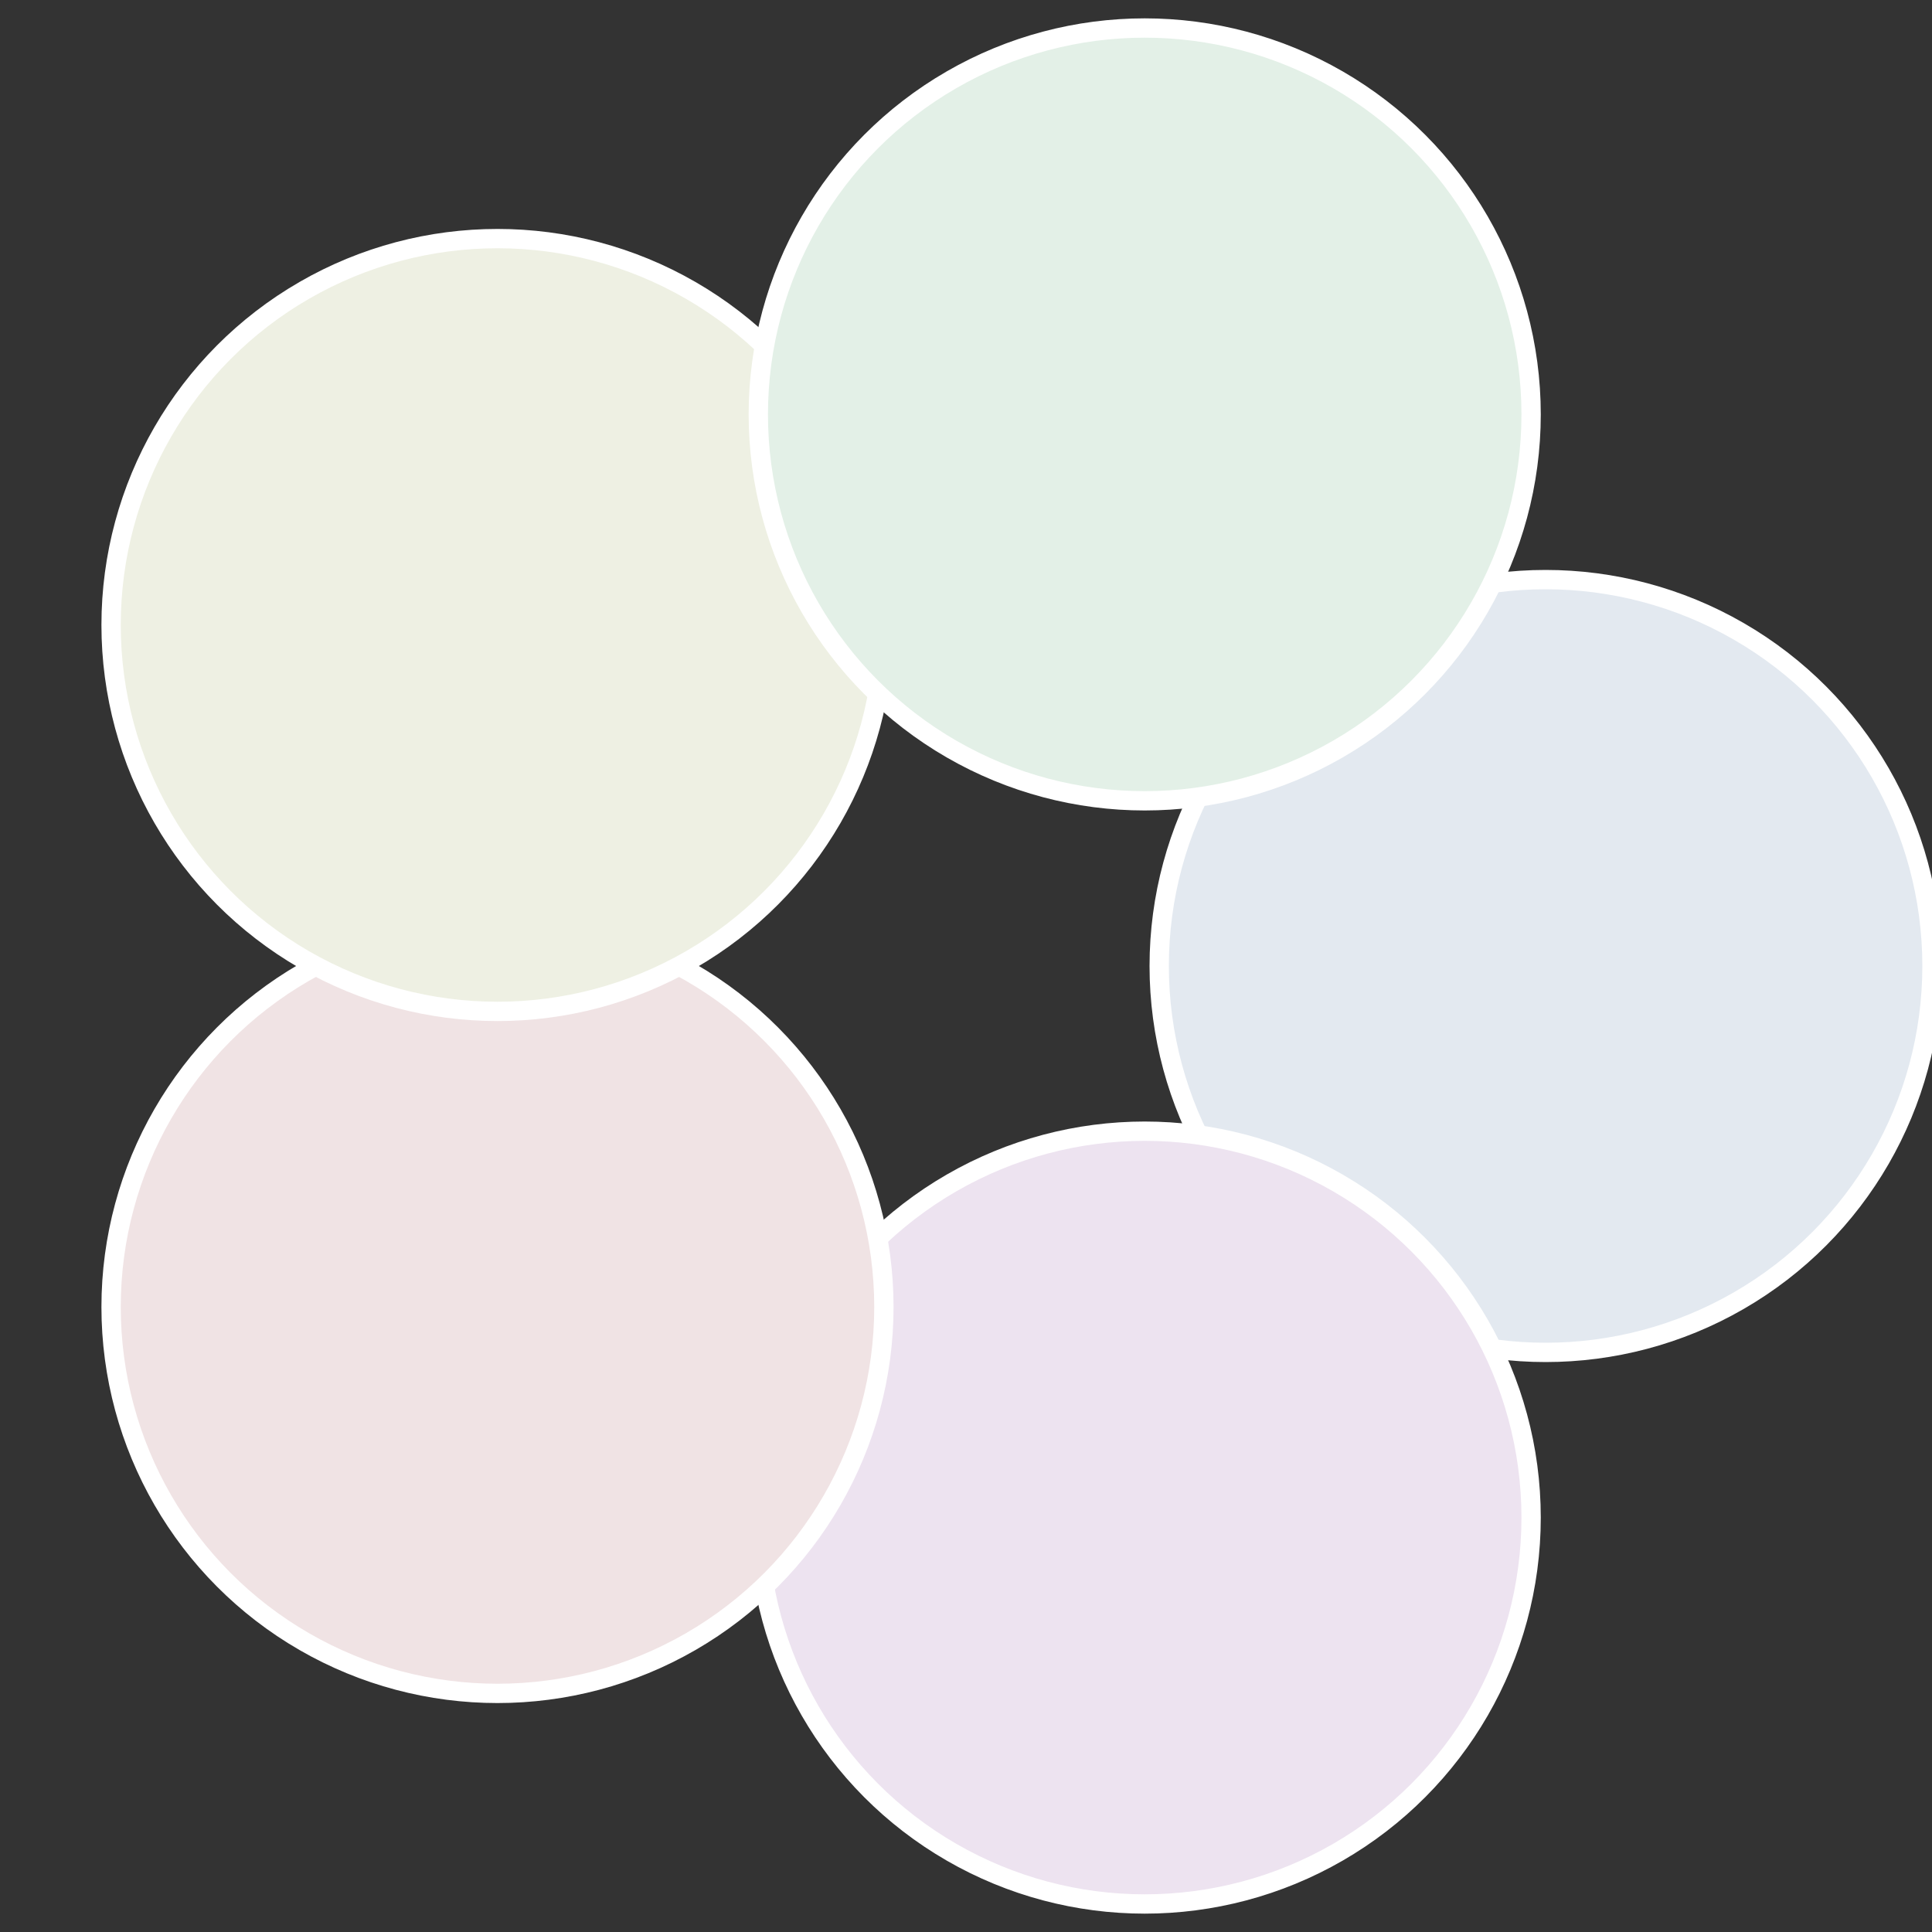
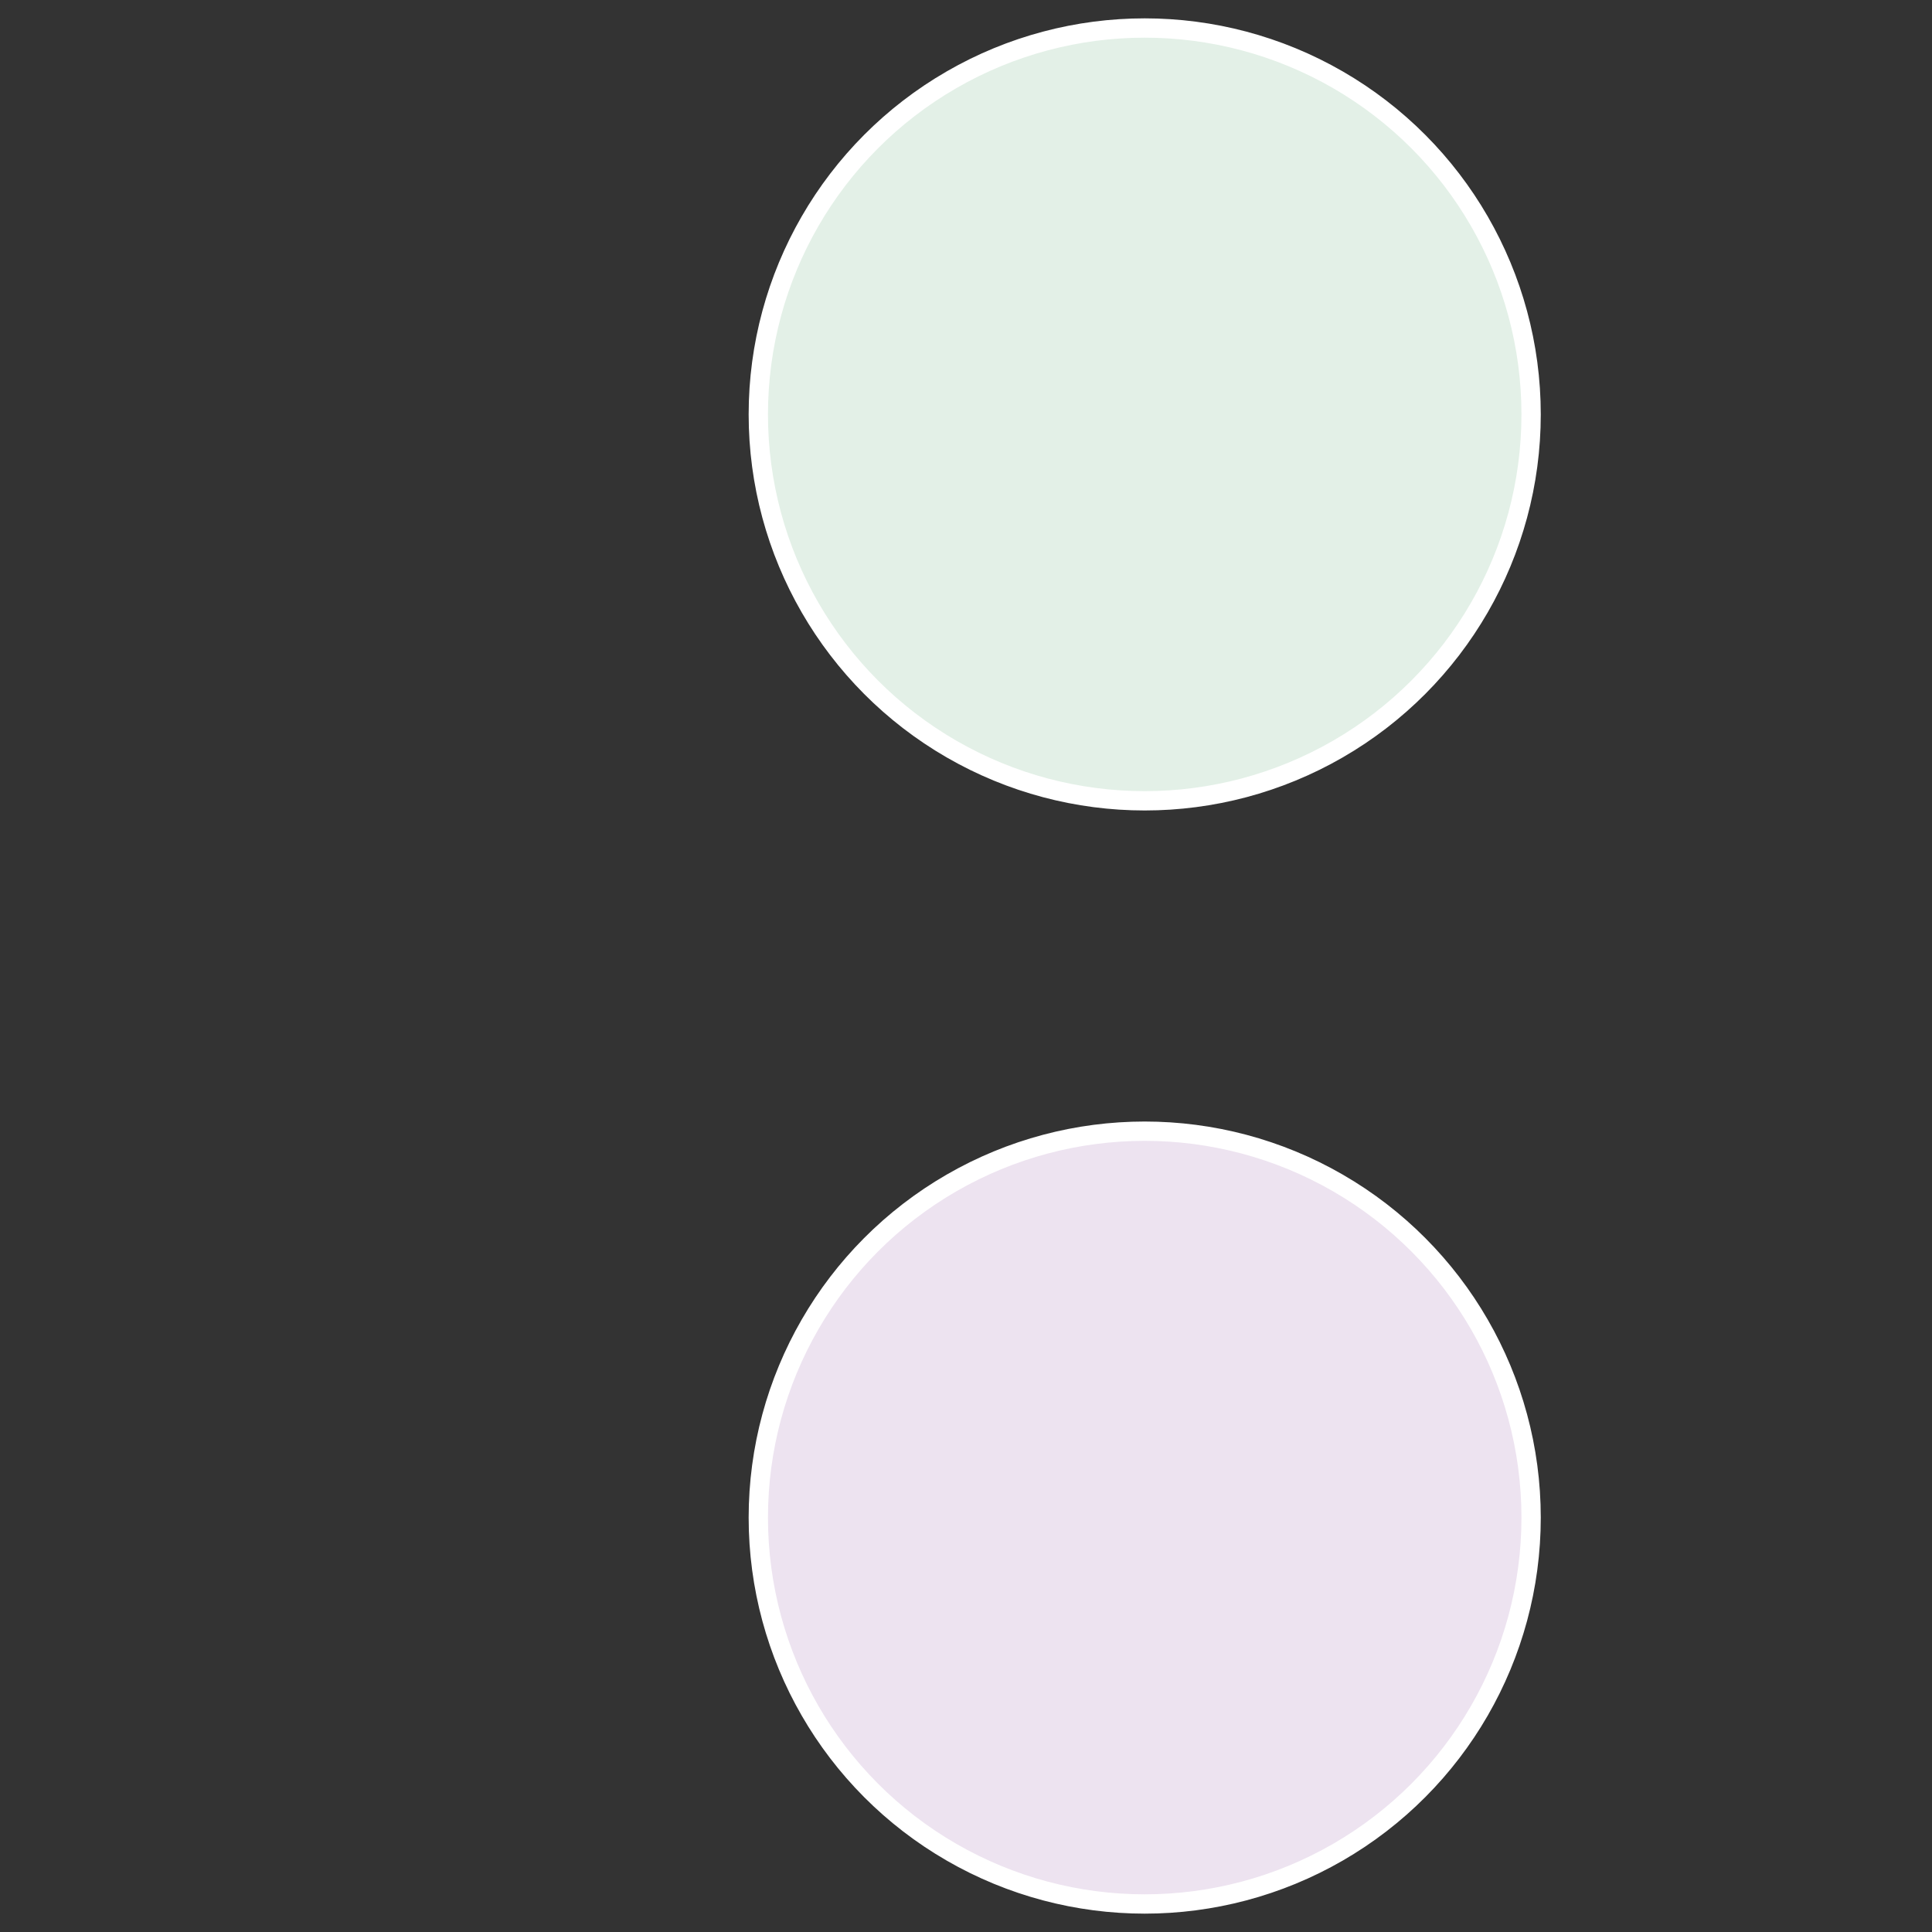
<svg xmlns="http://www.w3.org/2000/svg" width="500" height="500" viewBox="-1 -1 2 2">
  <rect x="-1" y="-1" width="2" height="2" fill="#333333" stroke="none" />
-   <circle cx="0.6" cy="0" r="0.4" fill="#e3e9f0" stroke="#fff" stroke-width="1%" />
  <circle cx="0.185" cy="0.571" r="0.4" fill="#ede3f0" stroke="#fff" stroke-width="1%" />
-   <circle cx="-0.485" cy="0.353" r="0.4" fill="#f0e3e4" stroke="#fff" stroke-width="1%" />
-   <circle cx="-0.485" cy="-0.353" r="0.4" fill="#eef0e3" stroke="#fff" stroke-width="1%" />
  <circle cx="0.185" cy="-0.571" r="0.4" fill="#e3f0e7" stroke="#fff" stroke-width="1%" />
</svg>